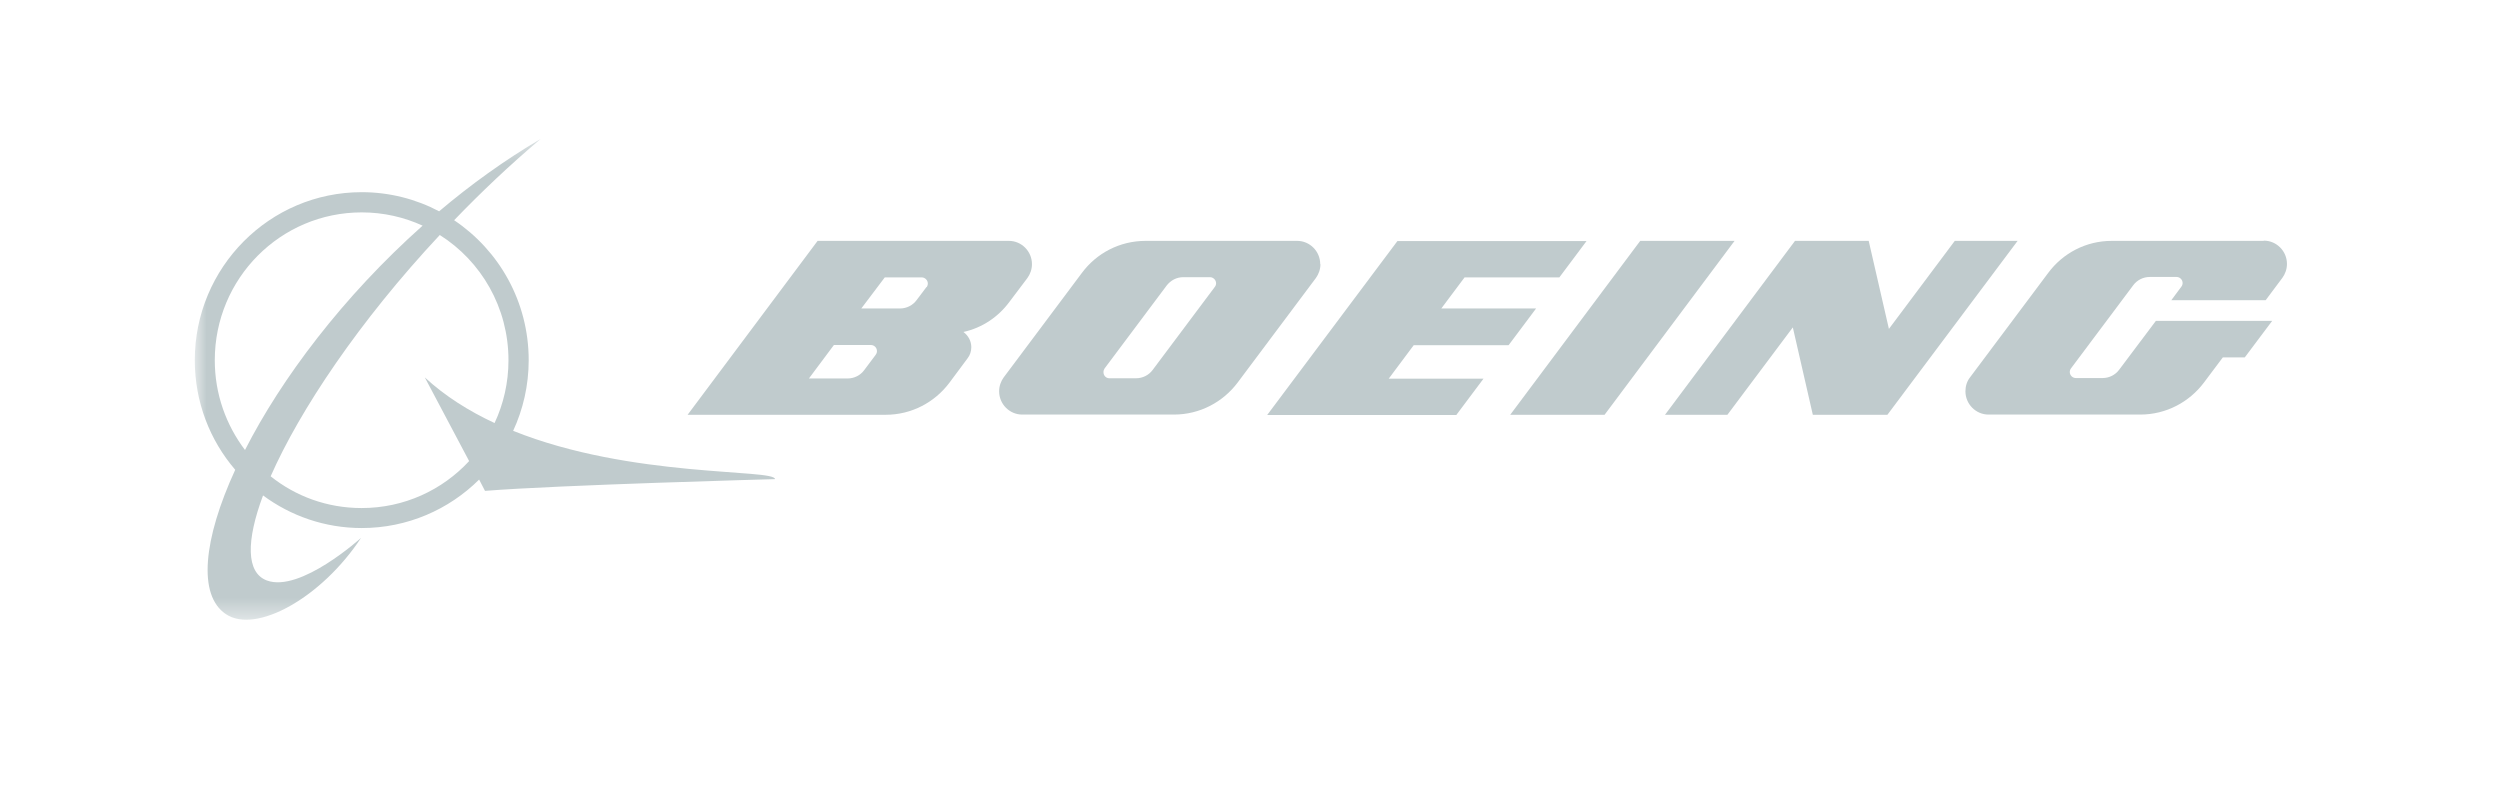
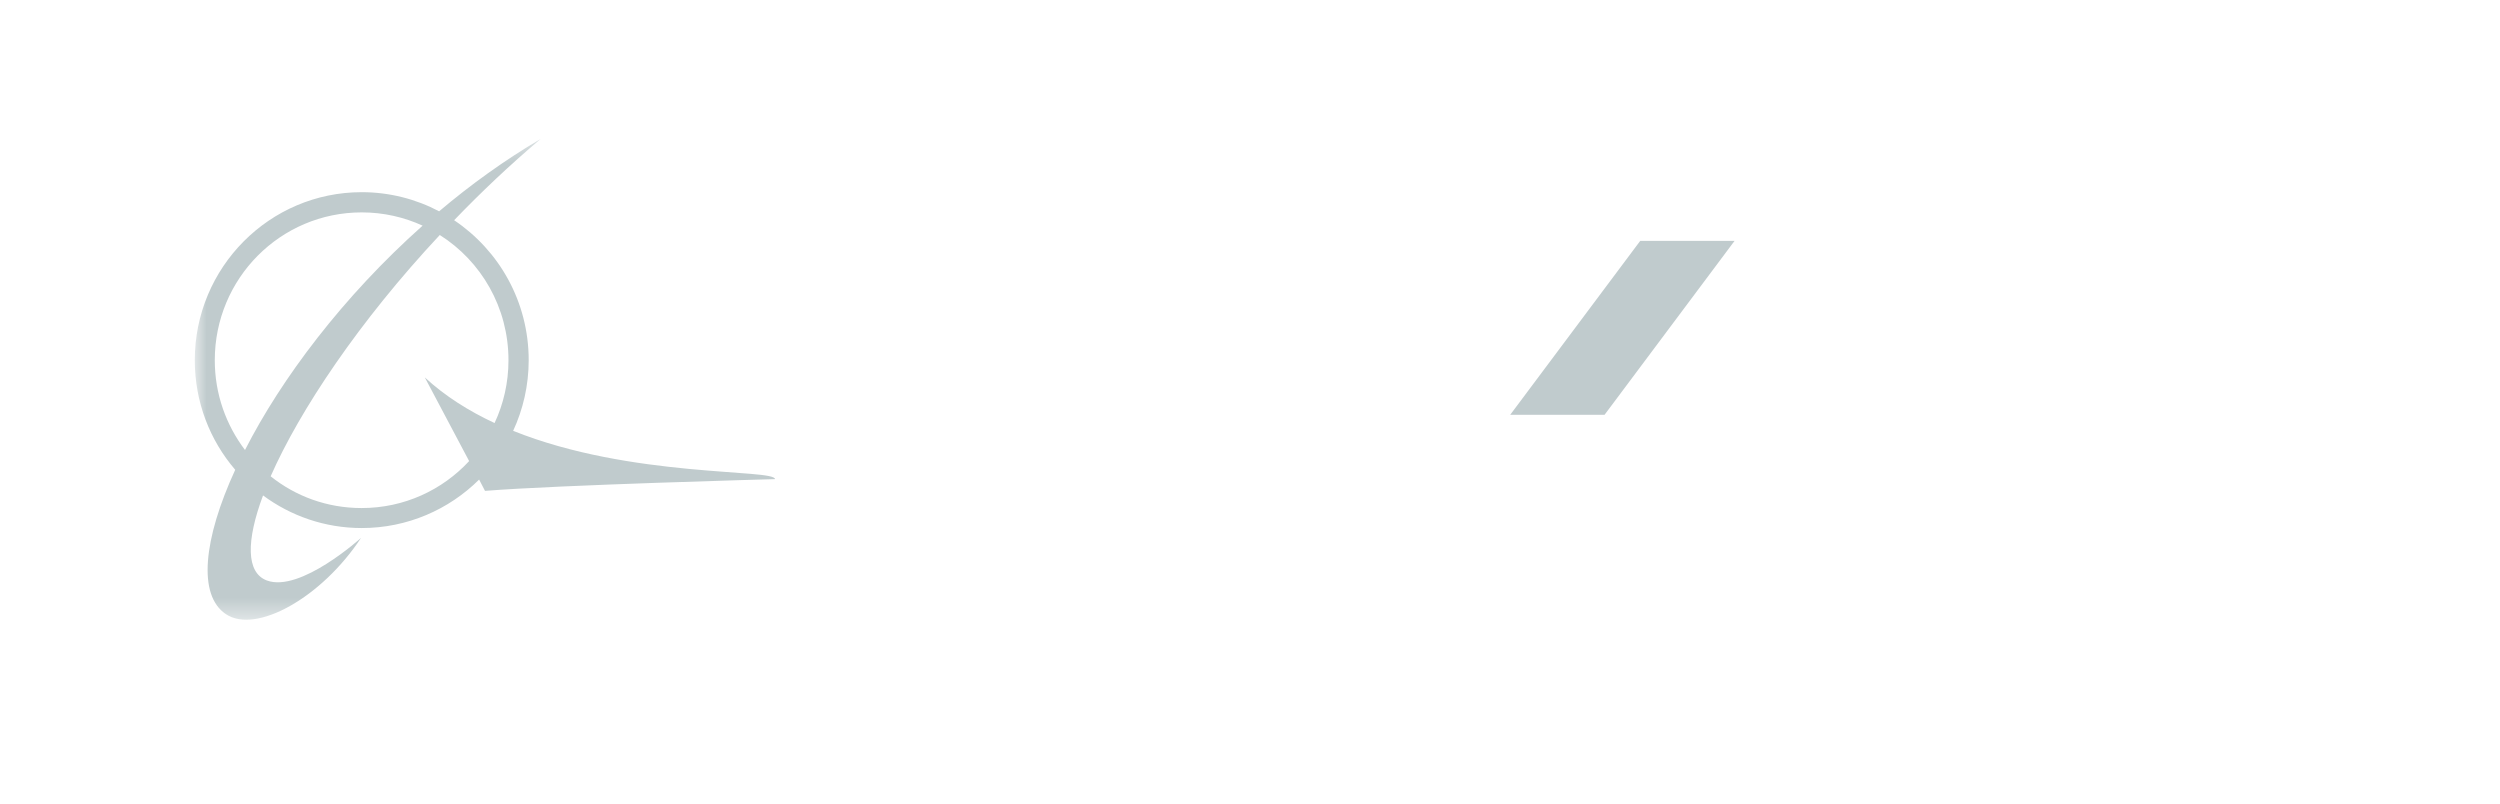
<svg xmlns="http://www.w3.org/2000/svg" width="115" height="37" viewBox="0 0 115 37" fill="none">
  <mask id="mask0_5_8" style="mask-type:luminance" maskUnits="userSpaceOnUse" x="8" y="6" width="98" height="23">
    <path d="M8.96 28.52H105.19V6.4H8.96V28.52Z" fill="white" />
  </mask>
  <g mask="url(#mask0_5_8)">
    <path d="M16.63 23.37C15.05 23.37 13.6 22.83 12.45 21.91C13.79 18.87 16.51 14.79 20.23 10.81C22.13 12.01 23.39 14.14 23.39 16.57C23.39 17.6 23.16 18.59 22.75 19.46C21.57 18.91 20.47 18.22 19.54 17.36L21.58 21.21C20.35 22.54 18.59 23.37 16.64 23.37H16.63ZM9.88 16.57C9.88 12.81 12.9 9.77 16.64 9.77C17.64 9.77 18.59 9.99 19.44 10.38C15.78 13.64 12.94 17.42 11.27 20.7C10.4 19.55 9.88 18.13 9.88 16.57ZM23.6 19.83C24.06 18.84 24.32 17.73 24.32 16.57C24.32 13.88 22.96 11.52 20.89 10.13C22.12 8.85 23.45 7.59 24.87 6.39C23.21 7.37 21.64 8.5 20.2 9.72C19.14 9.16 17.92 8.84 16.64 8.84C12.4 8.84 8.96 12.3 8.96 16.57C8.96 18.5 9.66 20.26 10.82 21.61C9.35 24.81 9.09 27.38 10.39 28.25C11.78 29.18 14.8 27.49 16.61 24.74C16.61 24.74 13.81 27.28 12.27 26.7C11.32 26.34 11.32 24.88 12.1 22.79C13.37 23.73 14.94 24.29 16.64 24.29C18.74 24.29 20.65 23.44 22.04 22.06L22.31 22.58C25.66 22.31 35.65 22.04 35.65 22.04C35.65 21.56 29.03 22 23.61 19.82L23.6 19.83Z" fill="#C0CBCD" />
  </g>
-   <path fill-rule="evenodd" clip-rule="evenodd" d="M69.41 15.86L70.66 14.19H66.3L67.37 12.76H71.73L72.98 11.09H64.28L58.29 19.09H66.99L68.24 17.42H63.88L65.03 15.88H69.39L69.41 15.86Z" fill="#C0CBCD" />
  <path fill-rule="evenodd" clip-rule="evenodd" d="M75.45 11.08L69.47 19.08H73.81L79.79 11.08H75.45Z" fill="#C0CBCD" />
-   <path fill-rule="evenodd" clip-rule="evenodd" d="M89.92 11.08L86.89 15.13L85.96 11.08H82.57L76.59 19.08H79.46L82.47 15.06L83.39 19.08H86.82L92.81 11.08H89.94H89.92Z" fill="#C0CBCD" />
  <mask id="mask1_5_8" style="mask-type:luminance" maskUnits="userSpaceOnUse" x="0" y="0" width="115" height="37">
-     <path d="M0 36.16H114.93V0H0V36.16Z" fill="white" />
-   </mask>
+     </mask>
  <g mask="url(#mask1_5_8)">
-     <path d="M104.12 11.08H97.14C95.95 11.08 94.89 11.65 94.22 12.55L90.62 17.36C90.48 17.54 90.41 17.76 90.41 18C90.41 18.59 90.89 19.07 91.47 19.07H98.45C99.65 19.07 100.71 18.49 101.38 17.6L102.25 16.44H103.26L104.52 14.76H99.17L97.48 17.01C97.31 17.24 97.03 17.39 96.72 17.39H95.49C95.33 17.39 95.21 17.26 95.21 17.11C95.21 17.05 95.23 16.99 95.27 16.94L98.13 13.12C98.3 12.89 98.58 12.74 98.89 12.74H100.12C100.27 12.74 100.4 12.86 100.4 13.02C100.4 13.08 100.38 13.14 100.34 13.19L99.88 13.81H104.22L104.99 12.78C105.12 12.6 105.2 12.38 105.2 12.14C105.2 11.55 104.72 11.07 104.14 11.07L104.12 11.08Z" fill="#C0CBCD" />
-     <path d="M55.88 13.2L53.02 17.02C52.85 17.25 52.57 17.4 52.26 17.4H51.03C50.88 17.4 50.76 17.28 50.76 17.12C50.76 17.05 50.78 17 50.81 16.95L53.67 13.13C53.85 12.9 54.12 12.75 54.43 12.75H55.66C55.81 12.75 55.94 12.88 55.94 13.03C55.94 13.09 55.92 13.15 55.88 13.2ZM60.73 12.15C60.73 11.56 60.25 11.08 59.67 11.08H52.7C51.5 11.08 50.44 11.65 49.77 12.55L46.17 17.36C46.04 17.54 45.96 17.76 45.96 18C45.96 18.59 46.44 19.07 47.02 19.07H54C55.2 19.07 56.26 18.49 56.93 17.6L60.53 12.79C60.66 12.61 60.74 12.39 60.74 12.15H60.73Z" fill="#C0CBCD" />
    <path d="M42.62 13.2L42.16 13.81C41.99 14.04 41.71 14.19 41.4 14.19H39.62L40.7 12.76H42.4C42.55 12.76 42.68 12.89 42.68 13.04C42.68 13.1 42.66 13.16 42.63 13.21L42.62 13.2ZM40.29 16.31L39.75 17.03C39.58 17.26 39.3 17.41 38.99 17.41H37.21L38.36 15.87H40.06C40.21 15.87 40.34 15.99 40.34 16.15C40.34 16.21 40.32 16.27 40.28 16.32L40.29 16.31ZM44.32 15.27C45.18 15.08 45.92 14.58 46.43 13.89L47.26 12.79C47.39 12.61 47.47 12.39 47.47 12.15C47.47 11.56 46.99 11.08 46.41 11.08H37.61L31.63 19.08H40.74C41.94 19.08 43 18.5 43.67 17.61L44.51 16.48C44.62 16.34 44.68 16.16 44.68 15.97C44.68 15.69 44.54 15.44 44.33 15.28L44.32 15.27Z" fill="#C0CBCD" />
  </g>
</svg>